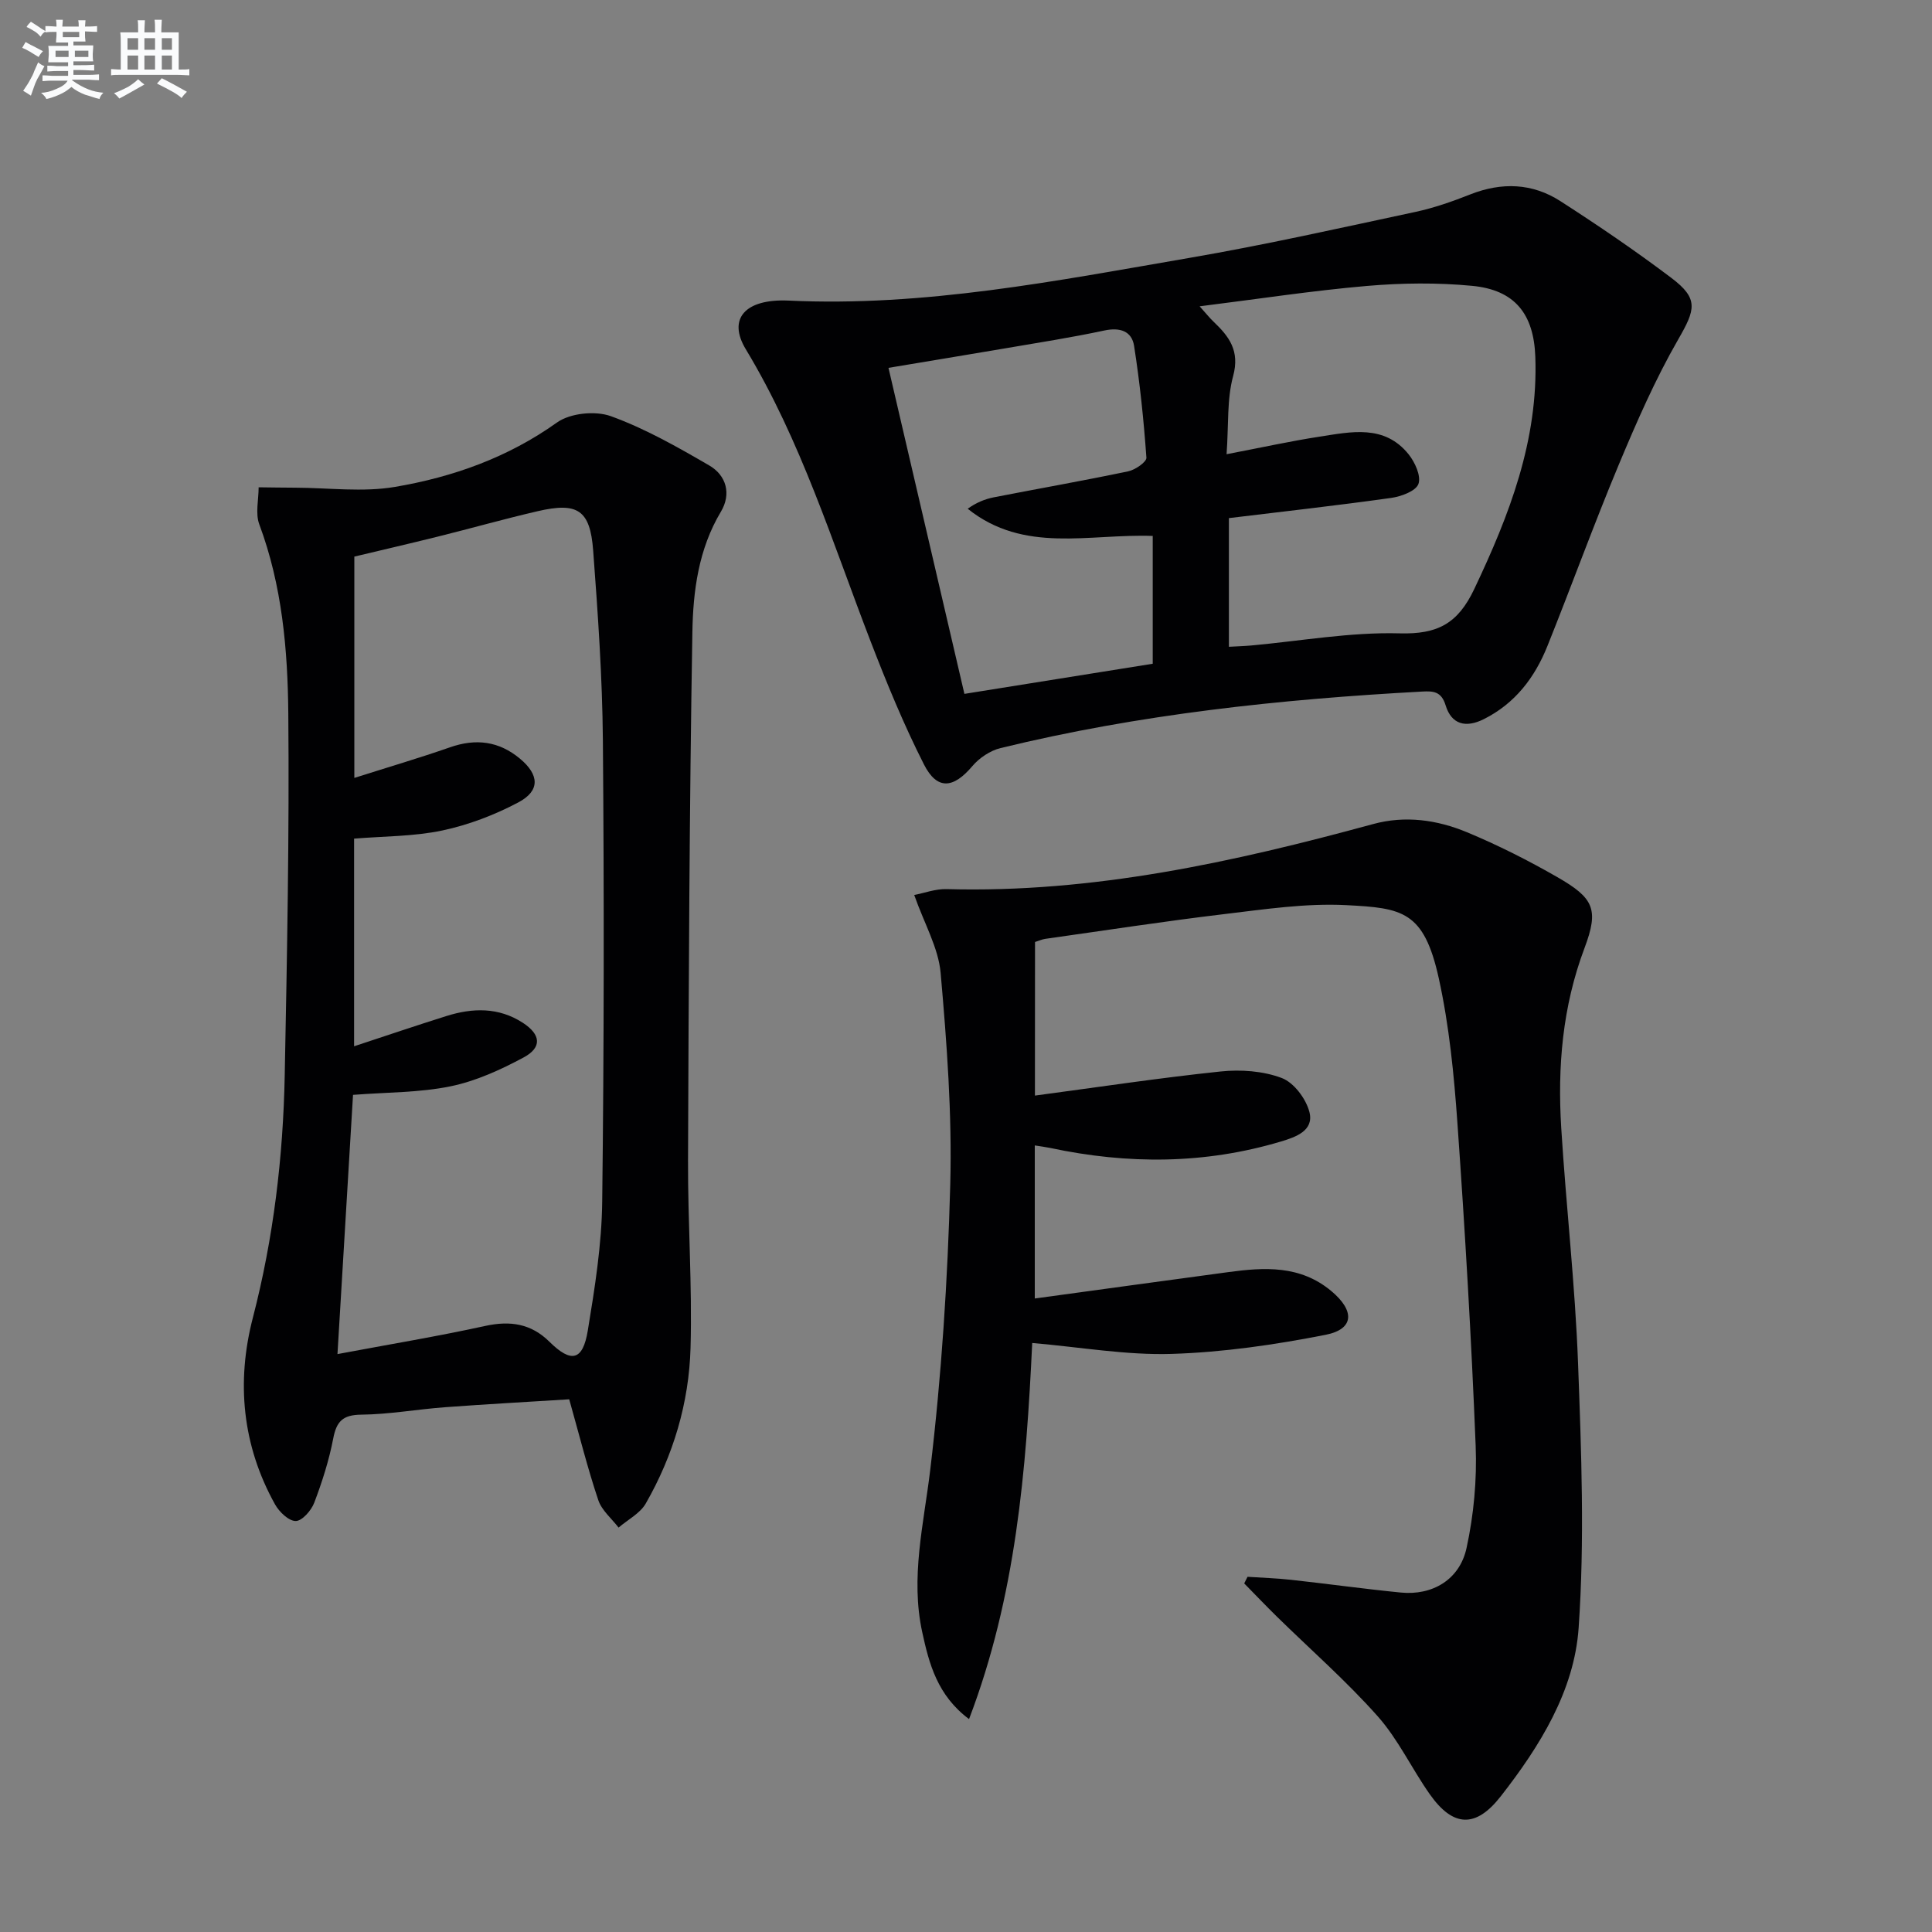
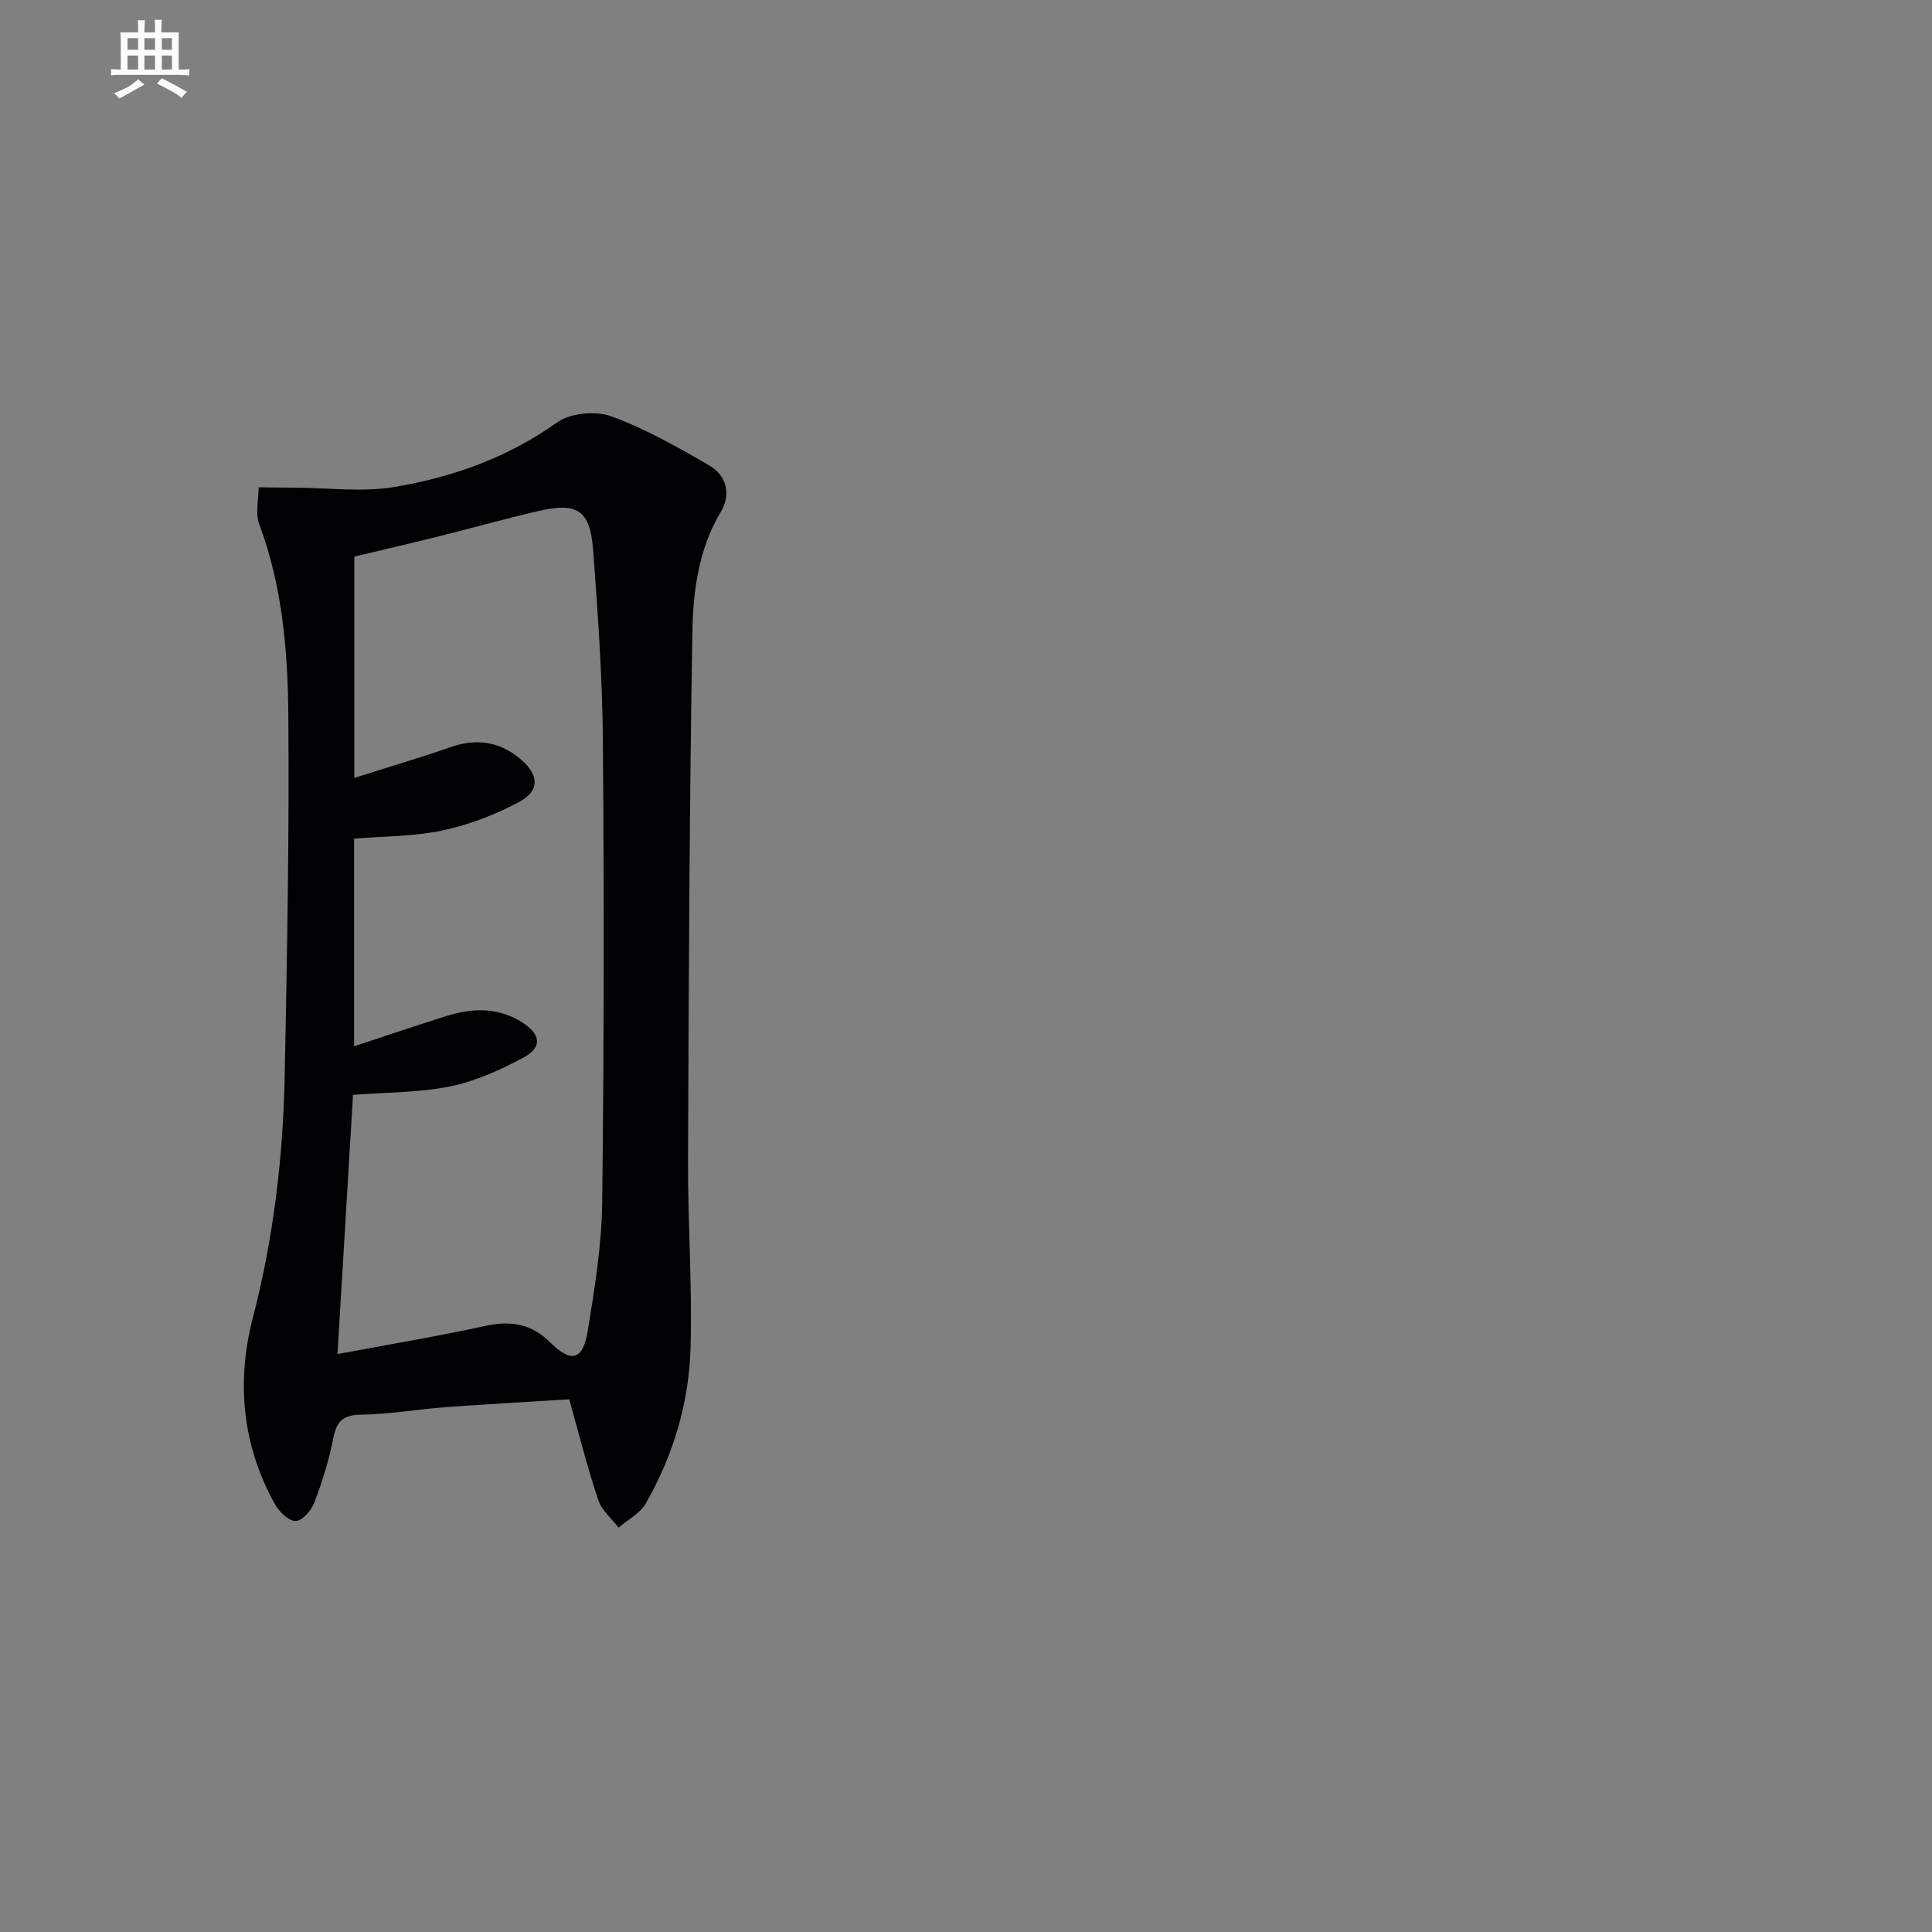
<svg xmlns="http://www.w3.org/2000/svg" enable-background="new 0 0 400 400" viewBox="0 0 400 400">
  <rect x="0" y="0" width="400" height="400" fill="#808080" stroke="none" />
  <g fill="#010103">
-     <path d="m214.27 226.83c13.11-1.75 25.74-3.66 38.43-4.99 4.18-.44 8.81-.11 12.67 1.35 2.51.94 5.03 4.3 5.73 7.04.99 3.85-2.81 5.18-5.87 6.1-15.8 4.73-31.75 4.76-47.8 1.34-.96-.2-1.94-.32-3.19-.52v31.69c13.52-1.85 26.78-3.67 40.05-5.46 7.52-1.02 14.89-1.45 21.31 3.89 4.91 4.08 4.83 7.91-1.16 9.09-10.49 2.06-21.2 3.62-31.86 3.95-9.36.29-18.79-1.39-28.87-2.26-1.25 26.34-3.35 52.36-13.08 77.87-6.56-4.9-8.27-11.45-9.69-17.99-2.47-11.32.3-22.33 1.65-33.57 2.35-19.59 3.62-39.37 4.15-59.11.39-14.58-.71-29.24-1.99-43.8-.46-5.21-3.38-10.2-5.47-16.15 2.08-.4 4.41-1.29 6.71-1.22 30.25.84 59.37-5.58 88.27-13.46 6.7-1.83 13.28-.88 19.47 1.69 6.42 2.67 12.67 5.83 18.7 9.29 7.53 4.33 8.66 6.63 5.62 14.7-4.57 12.14-5.6 24.58-4.81 37.27 1.01 16.25 2.88 32.46 3.48 48.72.68 18.24 1.38 36.58.12 54.75-.91 13.06-8.04 24.51-16.12 34.86-5.15 6.6-9.85 6.45-14.69-.41-3.73-5.29-6.53-11.35-10.78-16.14-6.49-7.31-13.9-13.8-20.9-20.66-2.29-2.25-4.5-4.57-6.75-6.86.23-.46.46-.91.69-1.37 3 .2 6 .29 8.98.62 7.59.83 15.15 1.89 22.75 2.64 6.5.64 12.17-2.62 13.61-9.21 1.5-6.88 2.17-14.14 1.89-21.18-.89-22.25-2.2-44.5-3.77-66.72-.71-10.06-1.7-20.21-3.86-30.04-3.08-14-7.56-14.57-19.16-15.17-8.38-.43-16.9.86-25.3 1.86-12.37 1.48-24.68 3.38-37.02 5.12-.64.09-1.26.38-2.12.65-.02 10.27-.02 20.52-.02 31.8z" />
    <path d="m117.85 289.71c-8.21.52-16.97.99-25.71 1.64-5.79.43-11.56 1.48-17.35 1.54-3.81.04-5.12 1.38-5.8 4.94-.87 4.52-2.29 8.98-3.93 13.29-.61 1.61-2.5 3.77-3.82 3.79-1.44.02-3.43-1.88-4.29-3.43-6.81-12.21-8.05-25.36-4.6-38.65 4.28-16.51 6.27-33.26 6.6-50.22.49-24.96.96-49.93.74-74.88-.12-13.24-1.28-26.51-6.01-39.18-.84-2.26-.13-5.09-.13-7.66 2.52.03 5.03.07 7.55.08 6.92.02 14 .98 20.72-.17 11.97-2.04 23.32-6.07 33.49-13.32 2.74-1.96 7.95-2.48 11.18-1.31 7.09 2.57 13.78 6.38 20.34 10.19 3.57 2.07 4.62 5.92 2.42 9.59-4.63 7.74-5.76 16.41-5.9 24.95-.62 36.45-.76 72.9-.9 109.35-.05 12.92.88 25.86.52 38.77-.31 11.41-3.57 22.31-9.27 32.26-1.18 2.06-3.72 3.35-5.63 4.99-1.44-1.88-3.49-3.56-4.2-5.68-2.2-6.55-3.88-13.28-6.02-20.88zm-47.98-9.36c10.87-2.04 20.79-3.68 30.59-5.83 5.18-1.13 9.5-.48 13.3 3.28 4.5 4.45 6.91 3.95 7.94-2.34 1.45-8.82 2.88-17.77 2.98-26.68.38-31.82.4-63.65.14-95.47-.11-13.11-1.03-26.23-2.01-39.32-.63-8.43-3.22-10.07-11.5-8.15-6.95 1.61-13.82 3.56-20.75 5.28-5.75 1.43-11.52 2.76-17.2 4.12v45.82c6.92-2.2 13.42-4.11 19.81-6.34 5.35-1.87 10.12-1.28 14.48 2.35 4.01 3.34 4.22 6.65-.34 9.06-4.91 2.6-10.3 4.66-15.72 5.81-5.91 1.25-12.09 1.18-18.28 1.69v42.99c6.56-2.16 12.81-4.28 19.11-6.26 5.42-1.71 10.8-1.85 15.8 1.38 3.76 2.43 4.06 5.12.18 7.2-4.76 2.55-9.89 4.9-15.13 5.97-6.42 1.32-13.13 1.22-20.18 1.77-1.04 17.4-2.09 34.88-3.22 53.67z" />
-     <path d="m163.2 62.23c28.11 1.34 55.55-4.1 83.02-8.83 15.7-2.7 31.26-6.2 46.84-9.53 3.87-.83 7.67-2.17 11.37-3.63 6.5-2.56 12.83-2.33 18.63 1.4 7.83 5.04 15.55 10.29 22.98 15.9 5.7 4.3 4.98 6.54 1.44 12.69-4.77 8.29-8.64 17.15-12.34 26-5.18 12.4-9.76 25.06-14.77 37.54-2.61 6.5-6.67 11.86-13.14 15.11-3.76 1.89-6.72 1.12-7.93-2.85-.88-2.91-2.59-2.97-4.86-2.85-29.4 1.59-58.61 4.7-87.28 11.7-2.15.52-4.41 2.04-5.85 3.74-3.92 4.64-7.29 5.02-10.02-.36-4.19-8.26-7.73-16.89-11.07-25.55-7.88-20.44-14.37-41.44-25.81-60.4-3.84-6.36-.08-10.46 8.79-10.08zm90.75 31.81c7.22-1.38 13.19-2.7 19.22-3.63 6.55-1.01 13.44-2.59 18.46 3.64 1.33 1.65 2.63 4.53 2.04 6.15-.54 1.48-3.58 2.6-5.65 2.89-11.12 1.56-22.29 2.81-33.59 4.18v26.64c1.72-.1 3.18-.14 4.63-.27 10.24-.93 20.5-2.79 30.71-2.51 7.89.22 12.07-2.03 15.46-9.18 7.27-15.32 13.27-30.79 12.64-48.09-.32-8.91-4.28-13.84-13.08-14.68-7.2-.69-14.57-.6-21.78.02-11.32.98-22.57 2.71-34.64 4.22 1.4 1.55 2.09 2.43 2.89 3.19 3.23 3.07 5.46 6.03 4.05 11.24-1.31 4.81-.92 10.09-1.36 16.19zm-70-17.88c5.32 22.86 10.49 45.05 15.72 67.5 13.36-2.14 26.21-4.2 38.99-6.24 0-9.2 0-17.94 0-26.46-13.16-.49-26.64 3.72-38.31-5.63 1.79-1.28 3.57-2.01 5.43-2.37 9.27-1.81 18.57-3.44 27.81-5.38 1.45-.3 3.83-1.95 3.76-2.83-.55-7.74-1.35-15.48-2.55-23.14-.48-3.06-2.92-3.88-6.17-3.18-6.79 1.45-13.66 2.52-20.51 3.69-7.94 1.35-15.92 2.66-24.17 4.04z" />
  </g>
-   <path d="m6.8 9.5c.6.3 1.3.7 2.1 1.1-.4.4-.7.8-.9 1.2-.7-.4-1.3-.8-1.8-1.1s-1.1-.6-1.6-.8c.2-.4.5-.8.7-1.2.4.2.8.5 1.5.8zm.9 6.9c-.3.6-.5 1.1-.7 1.7s-.4 1.1-.6 1.7c-.6-.4-1.1-.7-1.6-1 .7-1 1.2-1.8 1.5-2.4.3-.5.6-1.1.8-1.7.3-.6.5-1.2.8-1.8.3.3.8.6 1.3.8-.7 1.3-1.2 2.2-1.5 2.7zm.1-11c.4.3 1 .7 1.7 1.1-.5.2-.8.6-1.1 1.1-.5-.6-1-1-1.4-1.2s-.9-.6-1.5-.8c.2-.4.5-.7.9-1.1.5.3.9.6 1.4.9zm10.5 13.1c1 .4 2 .6 3.1.7-.4.4-.7.8-.8 1.3-.9-.2-1.9-.6-3-.9-1-.4-2-.9-2.8-1.6-.5.4-1.1.9-1.9 1.3s-1.9.9-3.3 1.2c-.1-.3-.5-.8-1.1-1.3 1 0 2.1-.3 3.2-.8 1.2-.5 1.9-1 2.3-1.7h-3.2c-.4 0-1 0-2 .1v-1.2c1 0 1.7.1 2 .1h3.3v-1h-2.3c-.2 0-.9 0-2 .1v-1.2c1.2 0 1.9.1 2 .1h2.3v-.8h-4.1c0-.7.1-1.2.1-1.6 0-.5 0-1.1-.1-1.8h4.1v-.7h-2.5c0-.6.1-1.1.1-1.6v-.6h-.5c-.4 0-1 0-1.8.1v-1.3c1.2 0 1.9.1 2.1.1h.2c0-.3 0-.8-.1-1.4h1.4c0 .6-.1 1-.1 1.4h3.4c0-.4 0-.8-.1-1.3h1.5c0 .4-.1.9-.1 1.3.7 0 1.5 0 2.5-.1v1.2c-1 0-1.8-.1-2.5-.1v.6c0 .3 0 .8.1 1.5h-2.5v.8h4.1c0 .8-.1 1.3-.1 1.8s0 1 .1 1.5h-4.1v.8h1.4c.8 0 1.8 0 2.9-.1v1.2c-1 0-1.9-.1-2.8-.1h-1.5v1h3.2c.3 0 1 0 2.1-.1v1.2c-1.1 0-1.8-.1-2.1-.1h-3.4l-.1.1c1.4 1 2.4 1.5 3.4 1.9zm-4.1-6.7v-1.3h-2.7v1.3zm2.2-4.1v-1.1h-3.4v1.1zm1.9 4.1v-1.3h-2.8v1.3z" fill="#fafbfc" />
  <path d="m37 6.7v2.3 5.4c1 0 1.8 0 2.2-.1v1.3c-.6 0-1.5-.1-2.5-.1h-11.9c-.7 0-1.3 0-1.8.1v-1.3c.5 0 1.1.1 2 .1v-5.2c0-1 0-1.8-.1-2.5h3.7c0-1.3 0-2.1-.1-2.5h1.5c0 .4-.1 1.3-.1 2.5h2.2c0-1.2 0-2.1-.1-2.6h1.5c0 .4-.1 1.3-.1 2.6zm-12.3 13.7c-.3-.4-.7-.8-1.1-1.1 1.1-.4 2.1-.9 2.9-1.3.8-.5 1.5-1 2.1-1.6.4.4.9.8 1.3 1.1-2.5 1.4-4.2 2.4-5.2 2.9zm3.9-10.1v-2.4h-2.2v2.4zm0 4.1v-2.9h-2.2v2.9zm3.5-4.1v-2.4h-2.2v2.4zm0 4.1v-2.9h-2.2v2.9zm.4 2.9 1-1.1c.6.3 1.4.7 2.5 1.3s2 1.1 2.7 1.5c-.4.4-.8.8-1.1 1.3-.8-.8-2.5-1.7-5.1-3zm3.1-7v-2.4h-2.1v2.4zm0 4.1v-2.9h-2.1v2.9z" fill="#fafbfc" />
</svg>